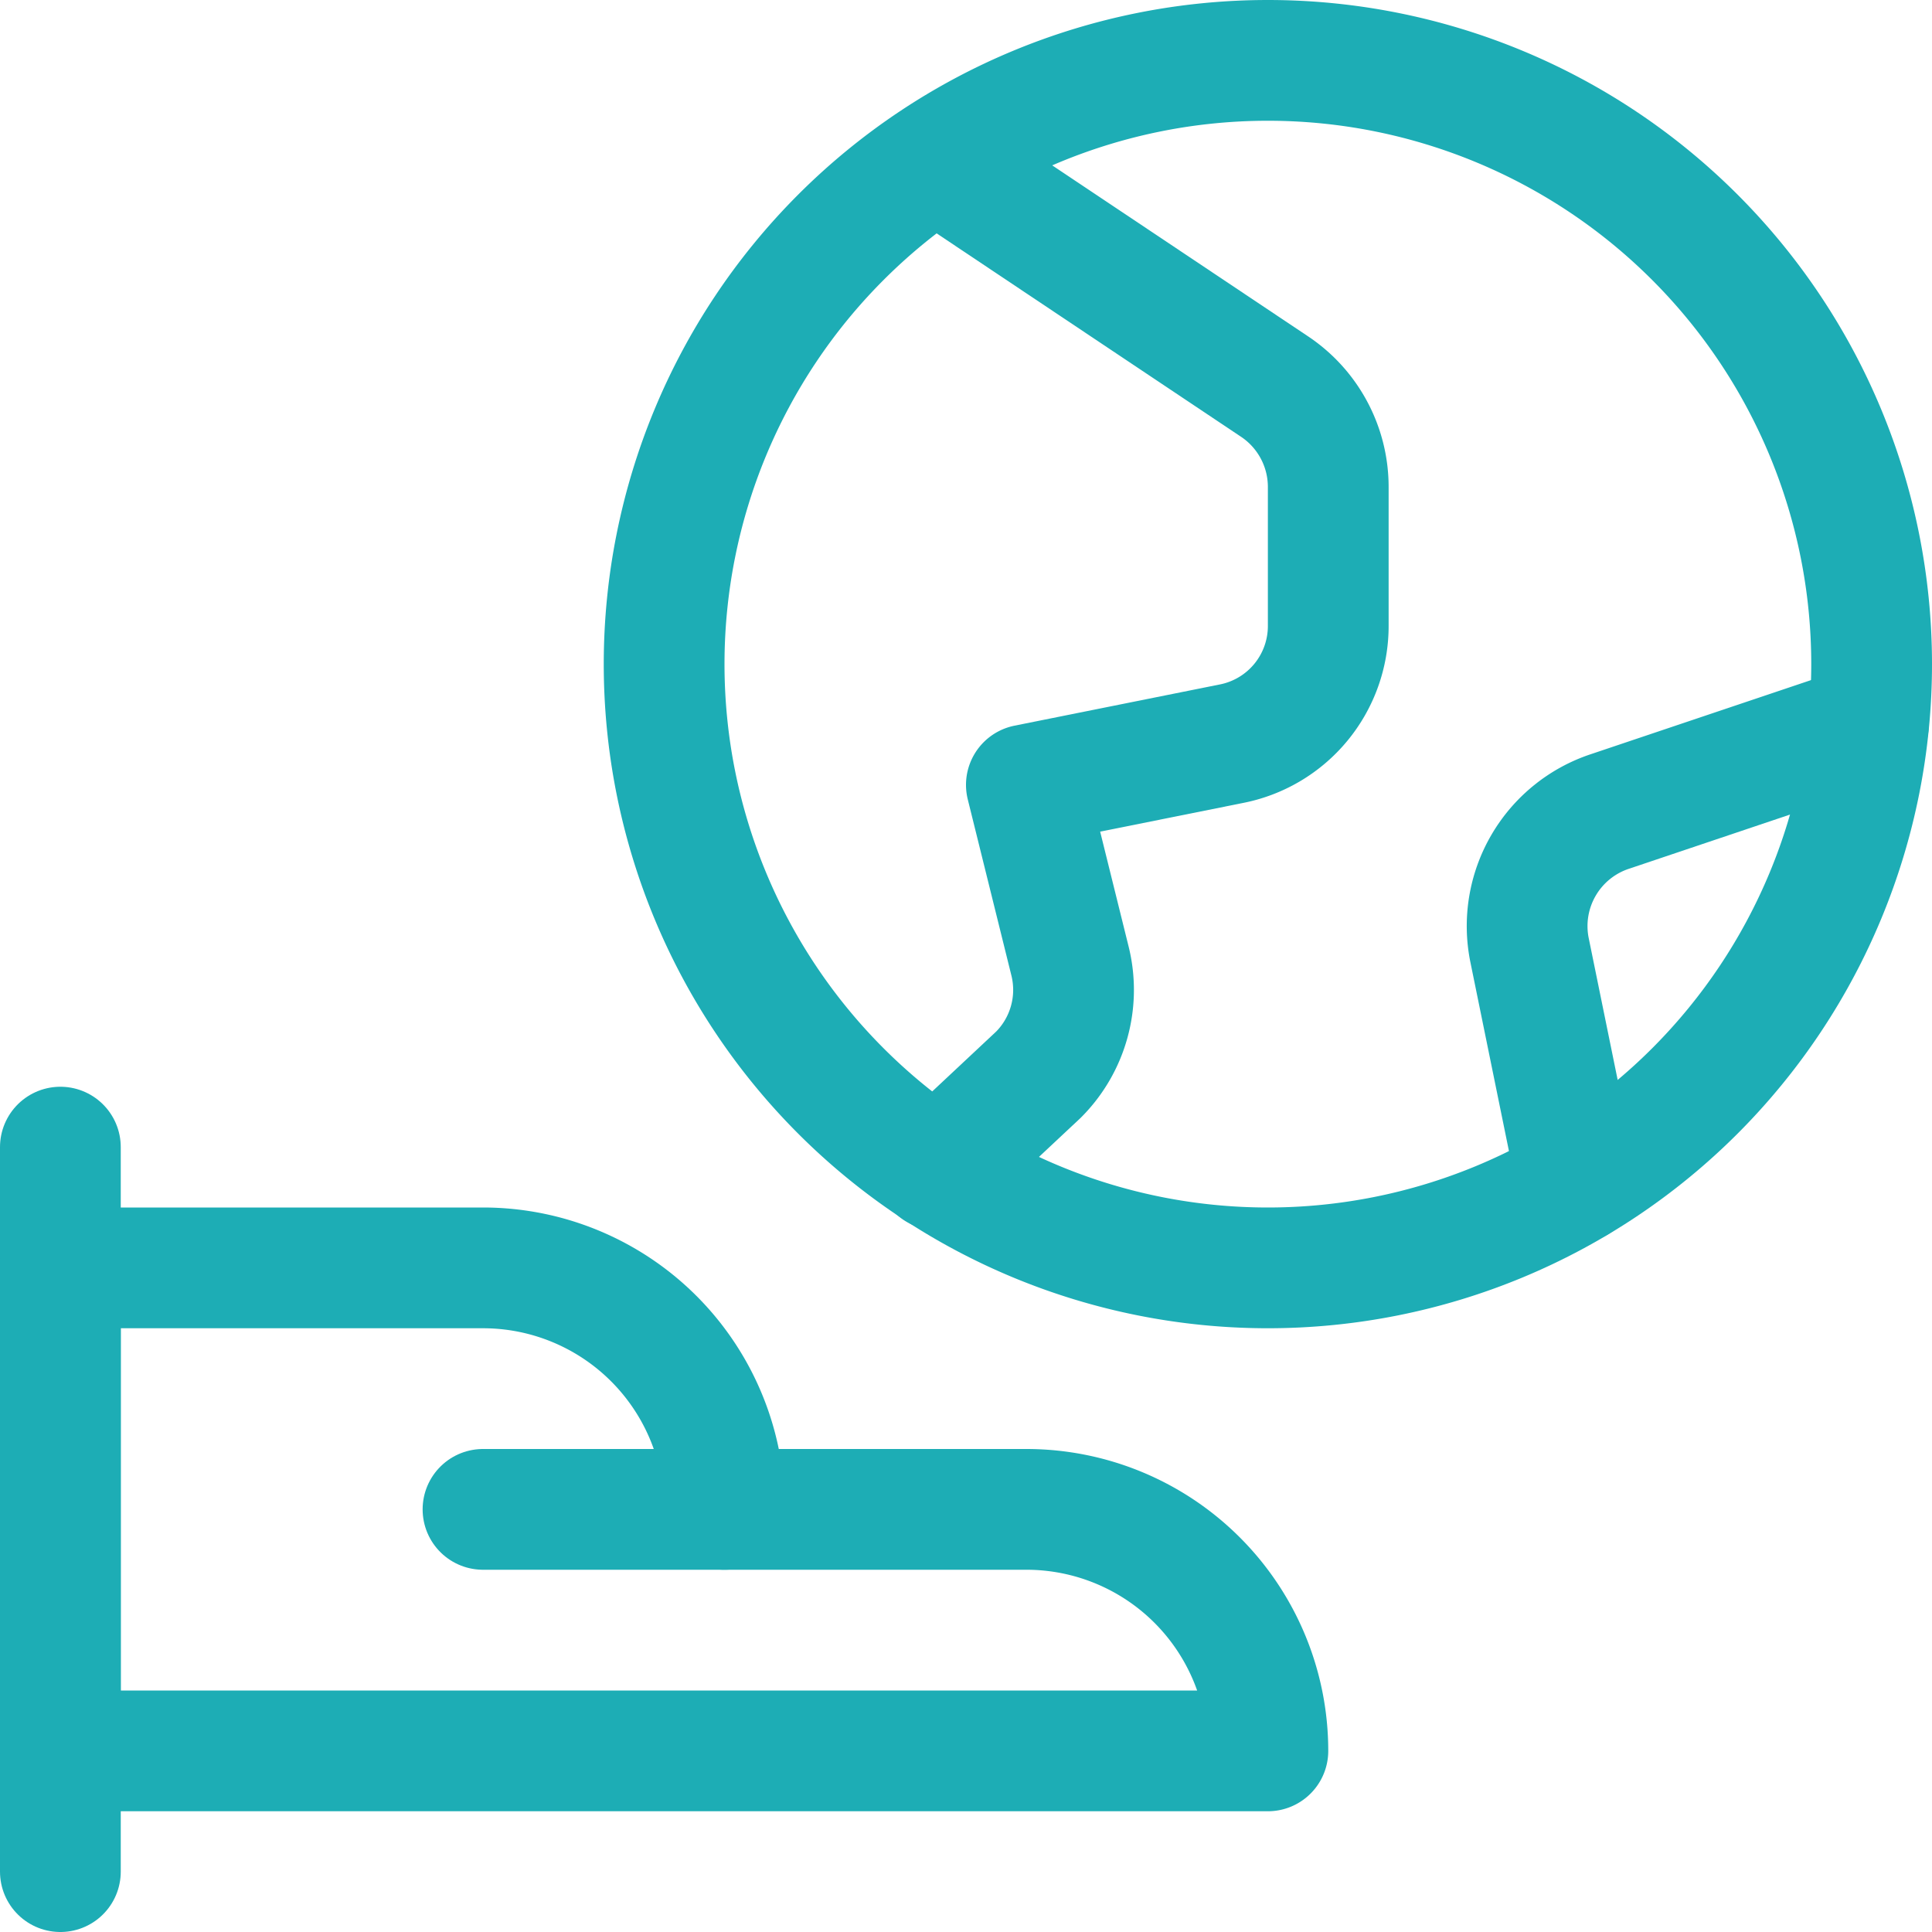
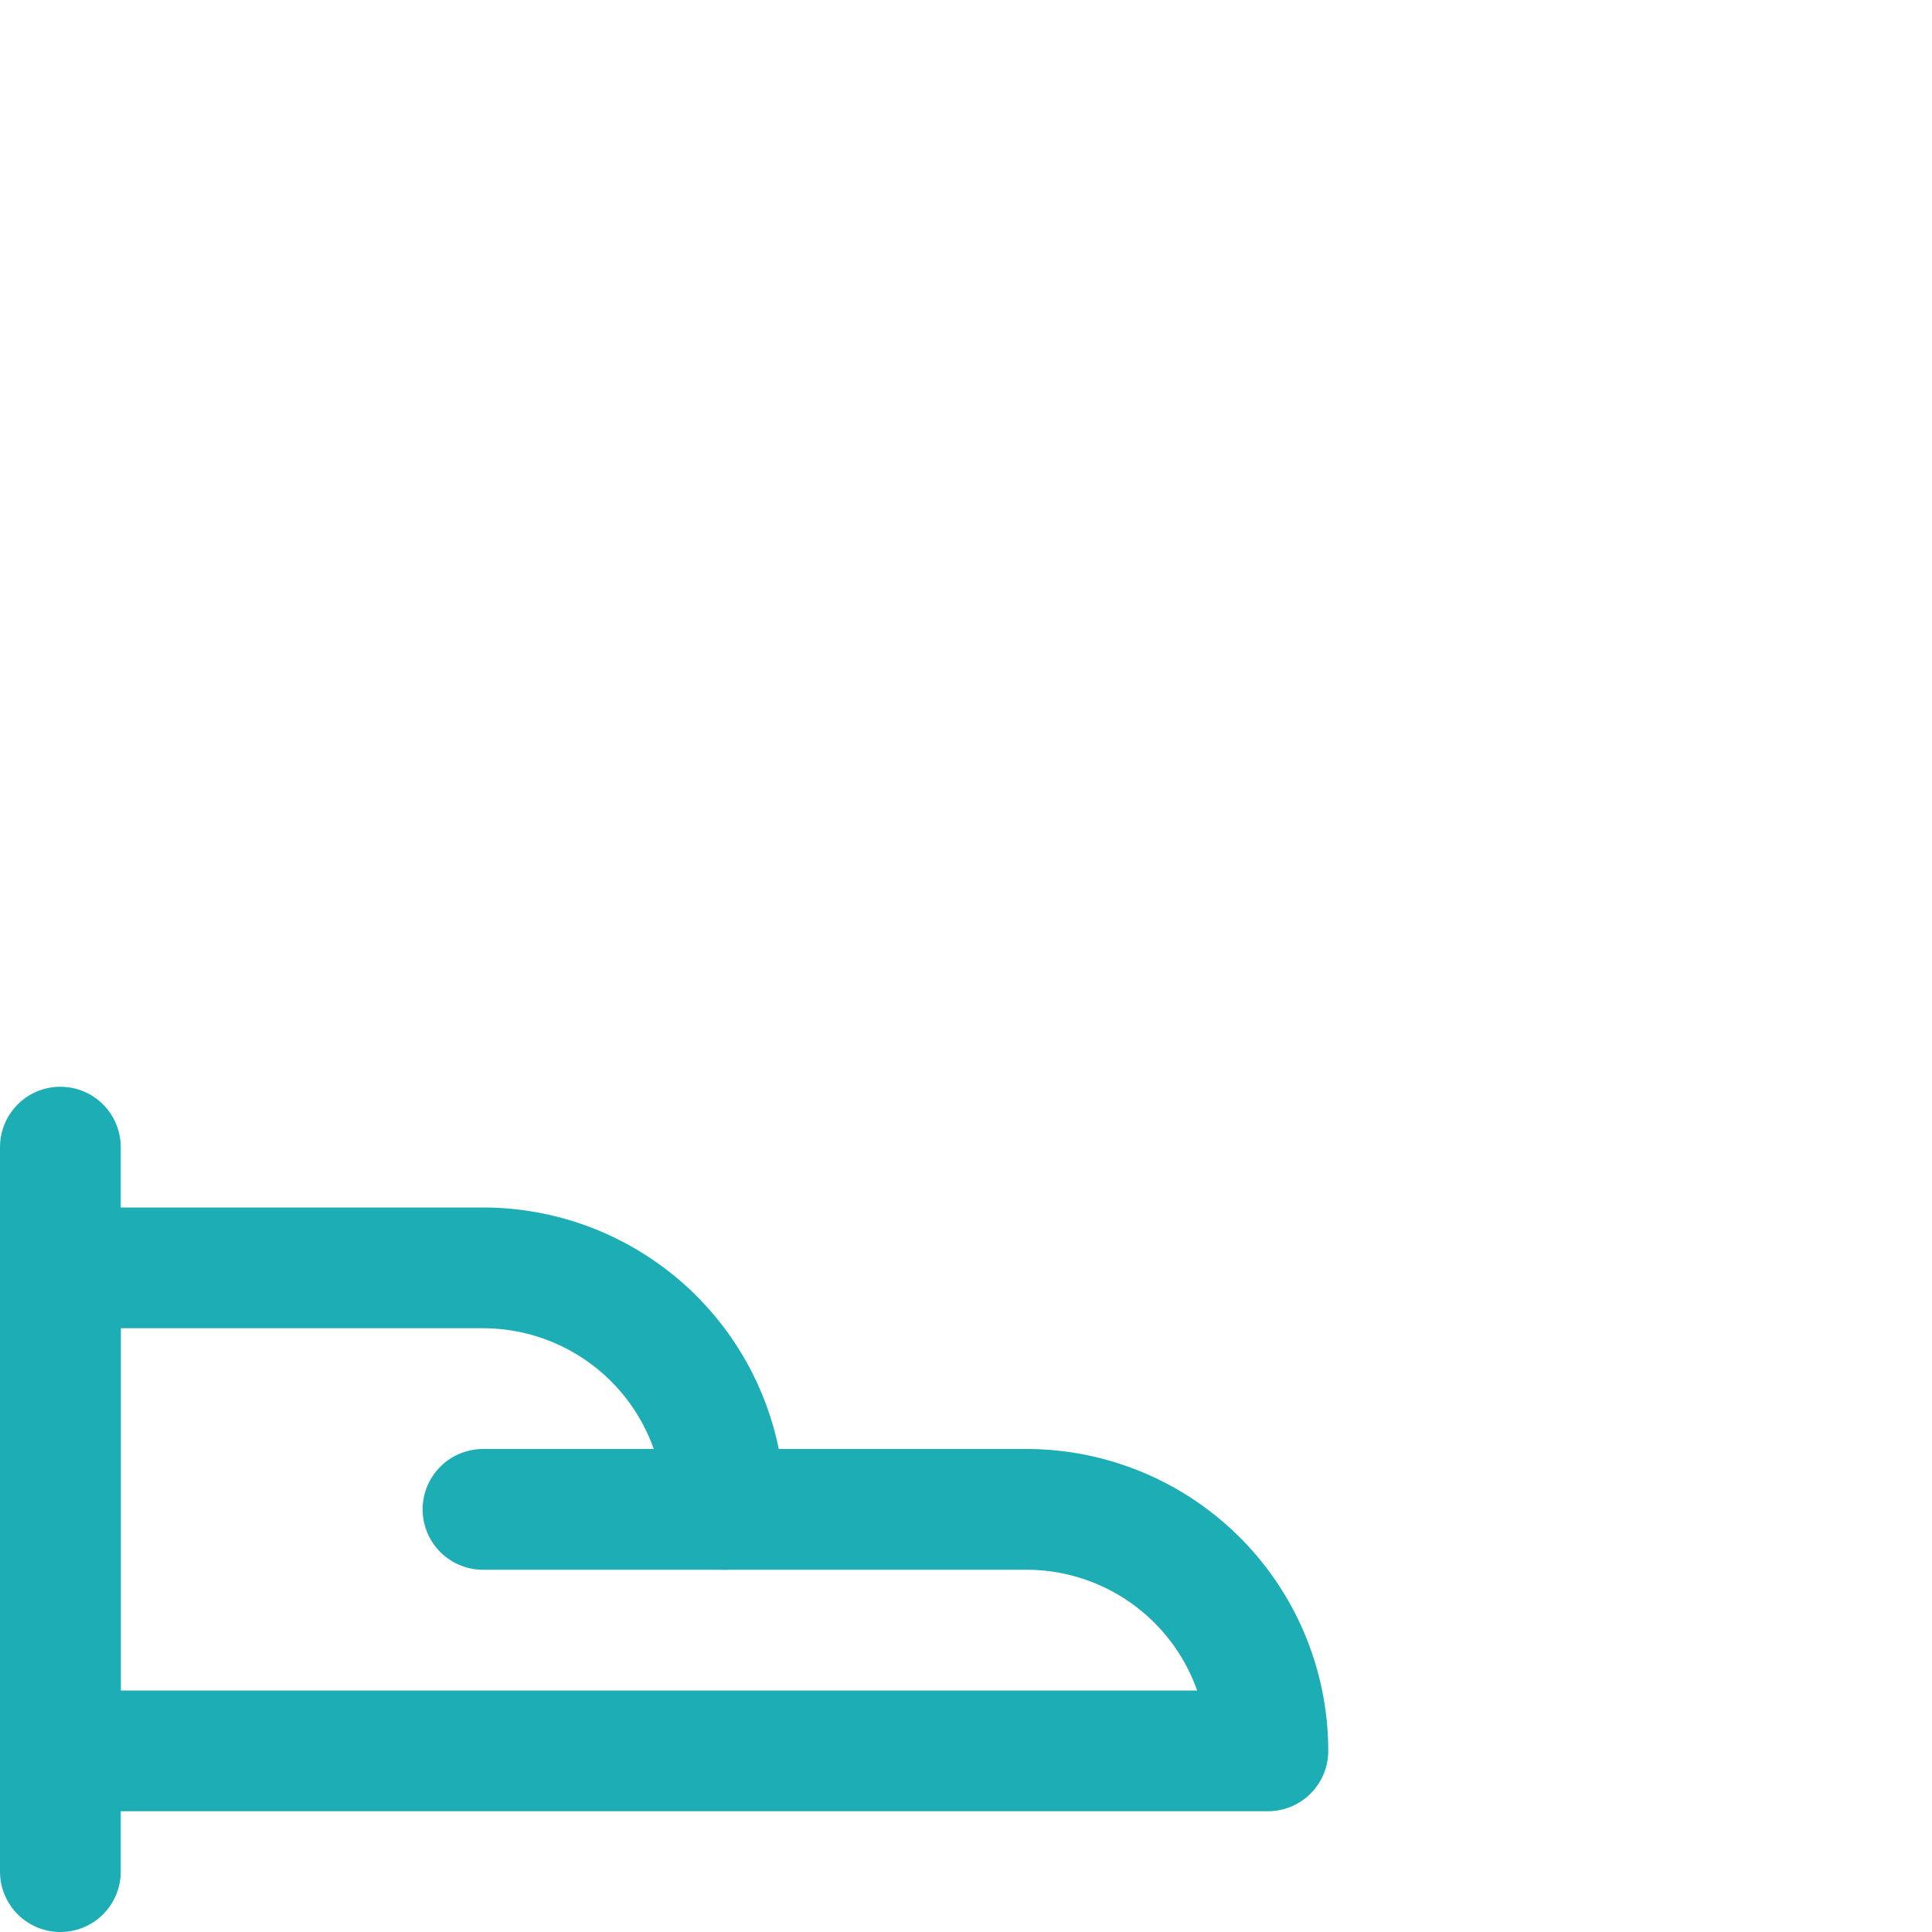
<svg xmlns="http://www.w3.org/2000/svg" viewBox="0 0 24 24" stroke-width="1.5" height="50" width="50">
  <g>
    <g>
      <path d="m.75 14.25 0 9" fill="none" stroke="#1dadb5" stroke-linecap="round" stroke-linejoin="round" />
      <path d="M15.75 21.75a3 3 0 0 0-3-3H9a3 3 0 0 0-3-3H.75v6Z" fill="none" stroke="#1dadb5" stroke-linecap="round" stroke-linejoin="round" />
      <path d="m6 18.75 3 0" fill="none" stroke="#1dadb5" stroke-linecap="round" stroke-linejoin="round" />
    </g>
-     <path d="M8.25 8.25a7.5 7.5 0 1 0 15 0 7.5 7.5 0 1 0-15 0" fill="none" stroke="#1dadb5" stroke-linecap="round" stroke-linejoin="round" />
-     <path d="m11.64 2 4.19 2.8a1.5 1.5 0 0 1 .67 1.25v1.72a1.49 1.49 0 0 1-1.21 1.47l-2.54.51.54 2.18a1.49 1.49 0 0 1-.39 1.42l-1.26 1.18" fill="none" stroke="#1dadb5" stroke-linecap="round" stroke-linejoin="round" />
-     <path d="M23.21 9 20 10.08a1.5 1.5 0 0 0-1 1.72l.59 2.89" fill="none" stroke="#1dadb5" stroke-linecap="round" stroke-linejoin="round" />
  </g>
</svg>